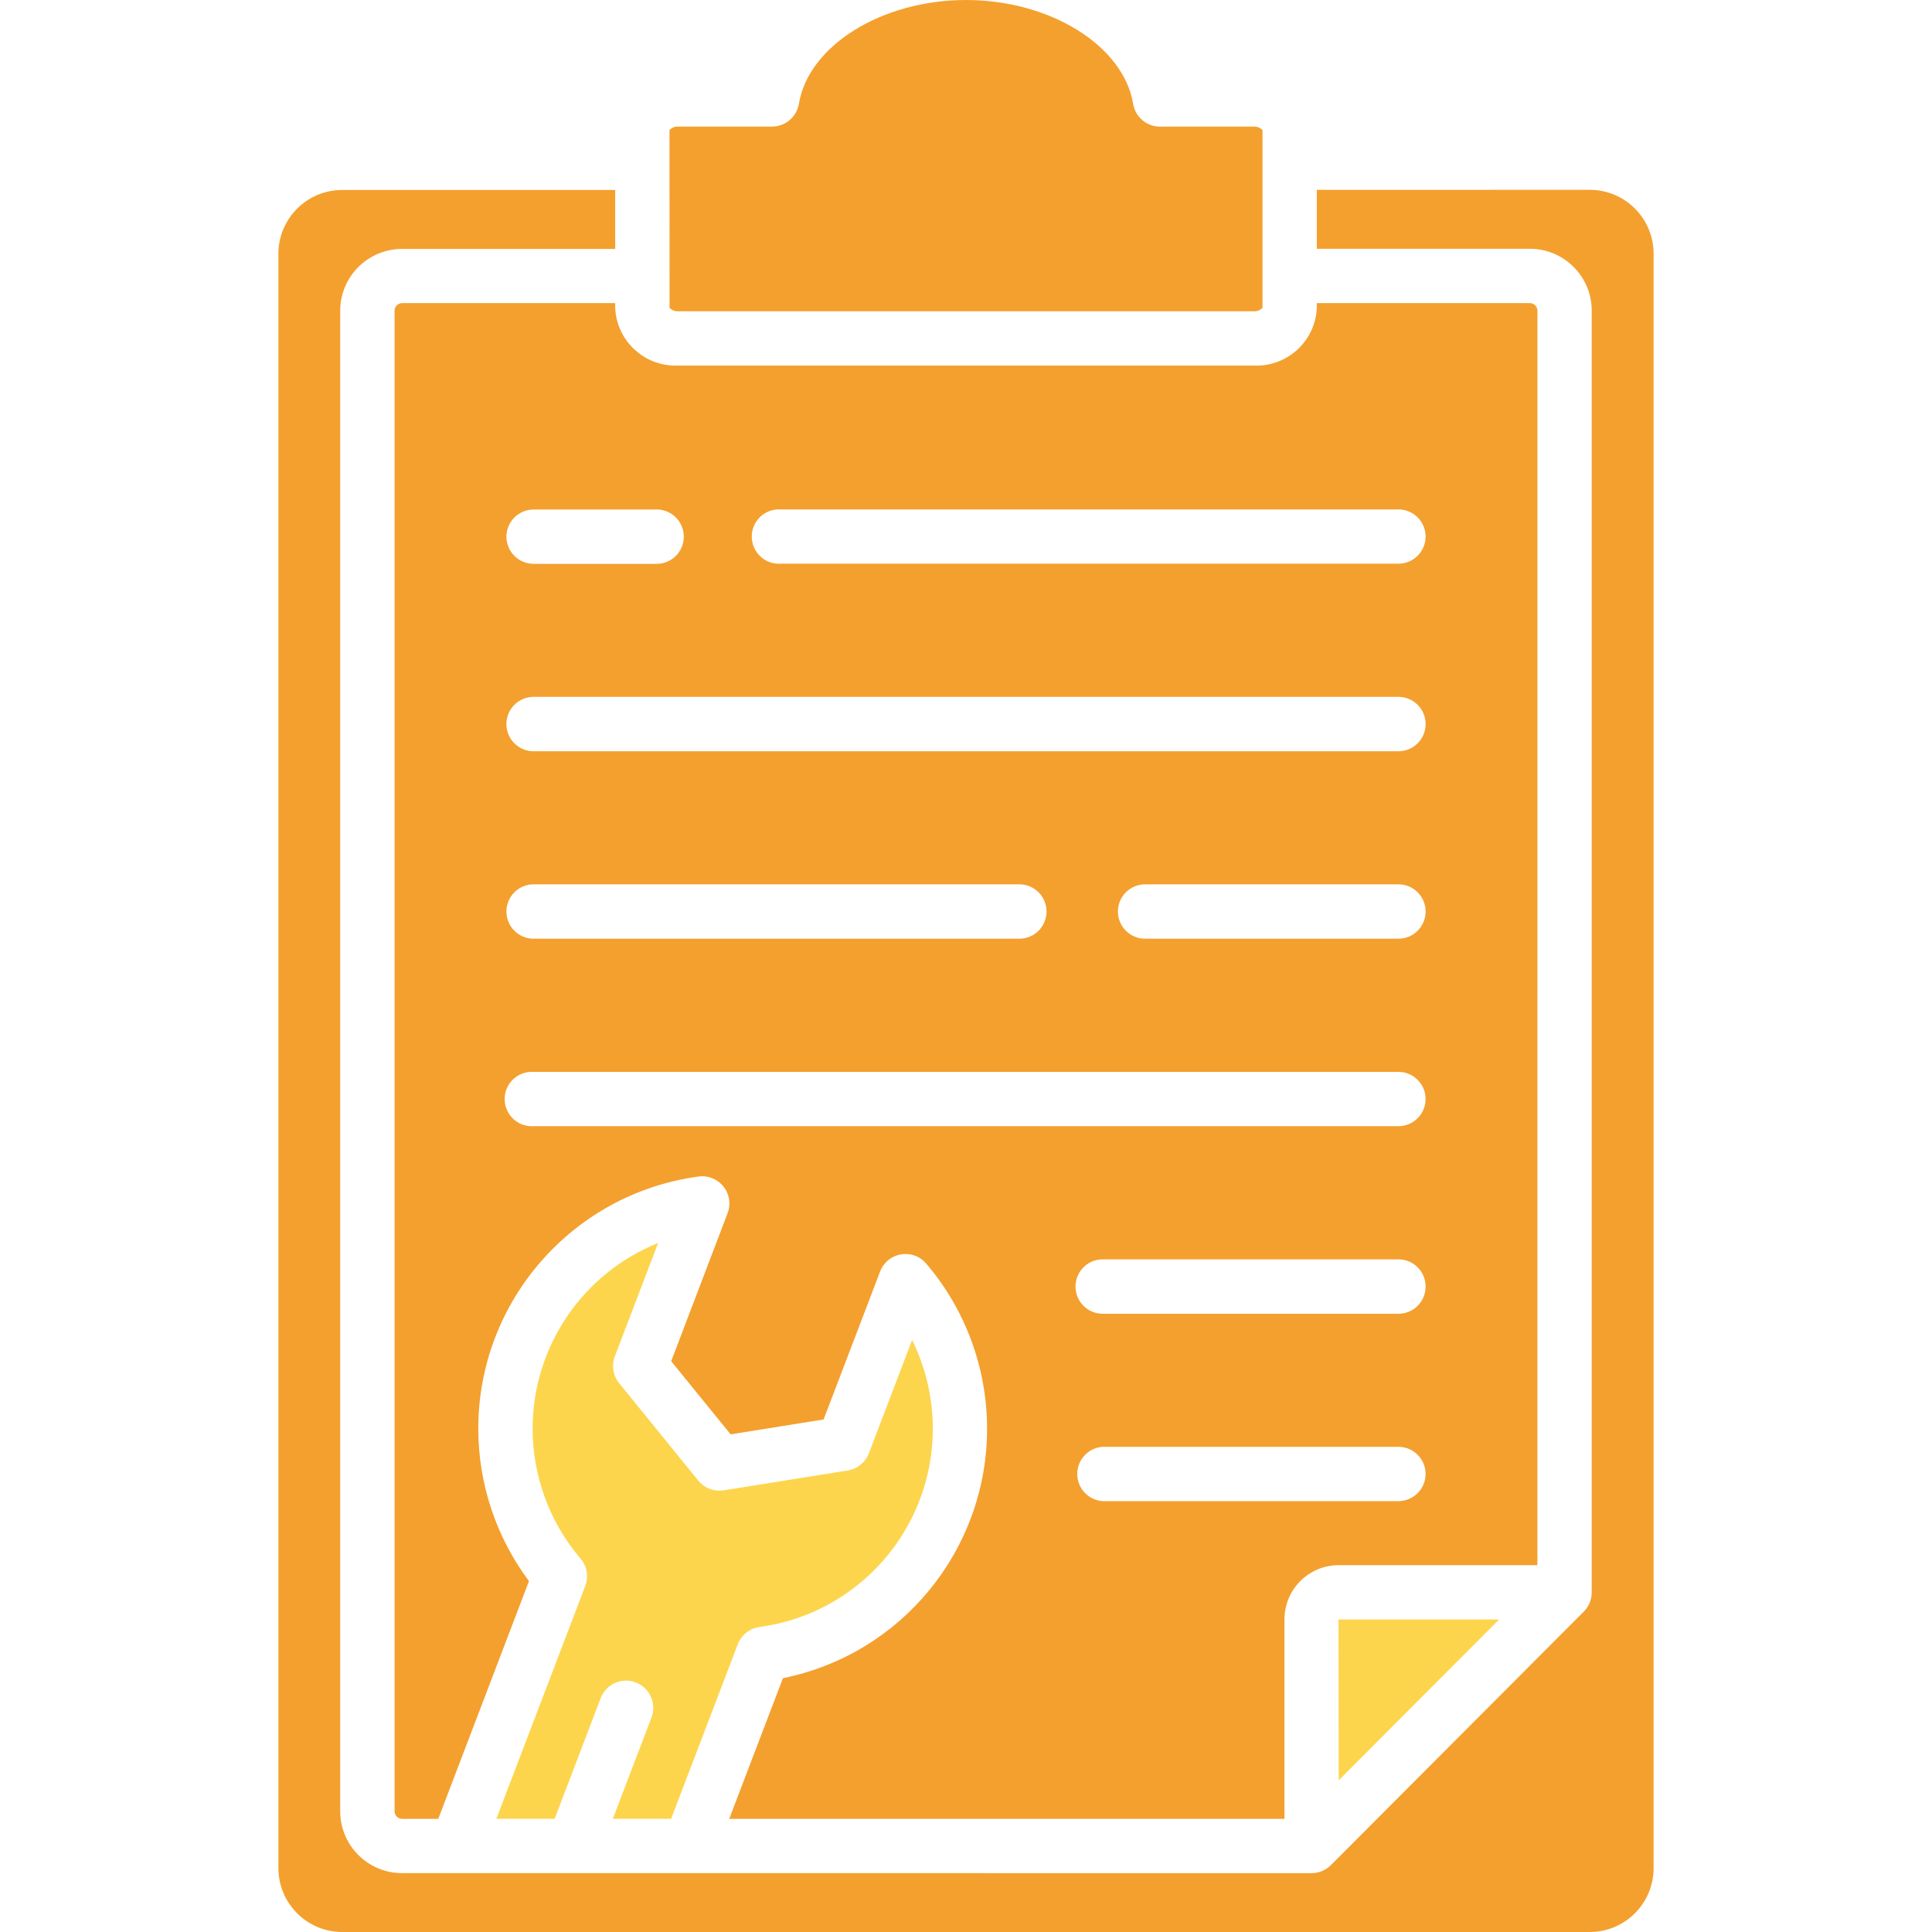
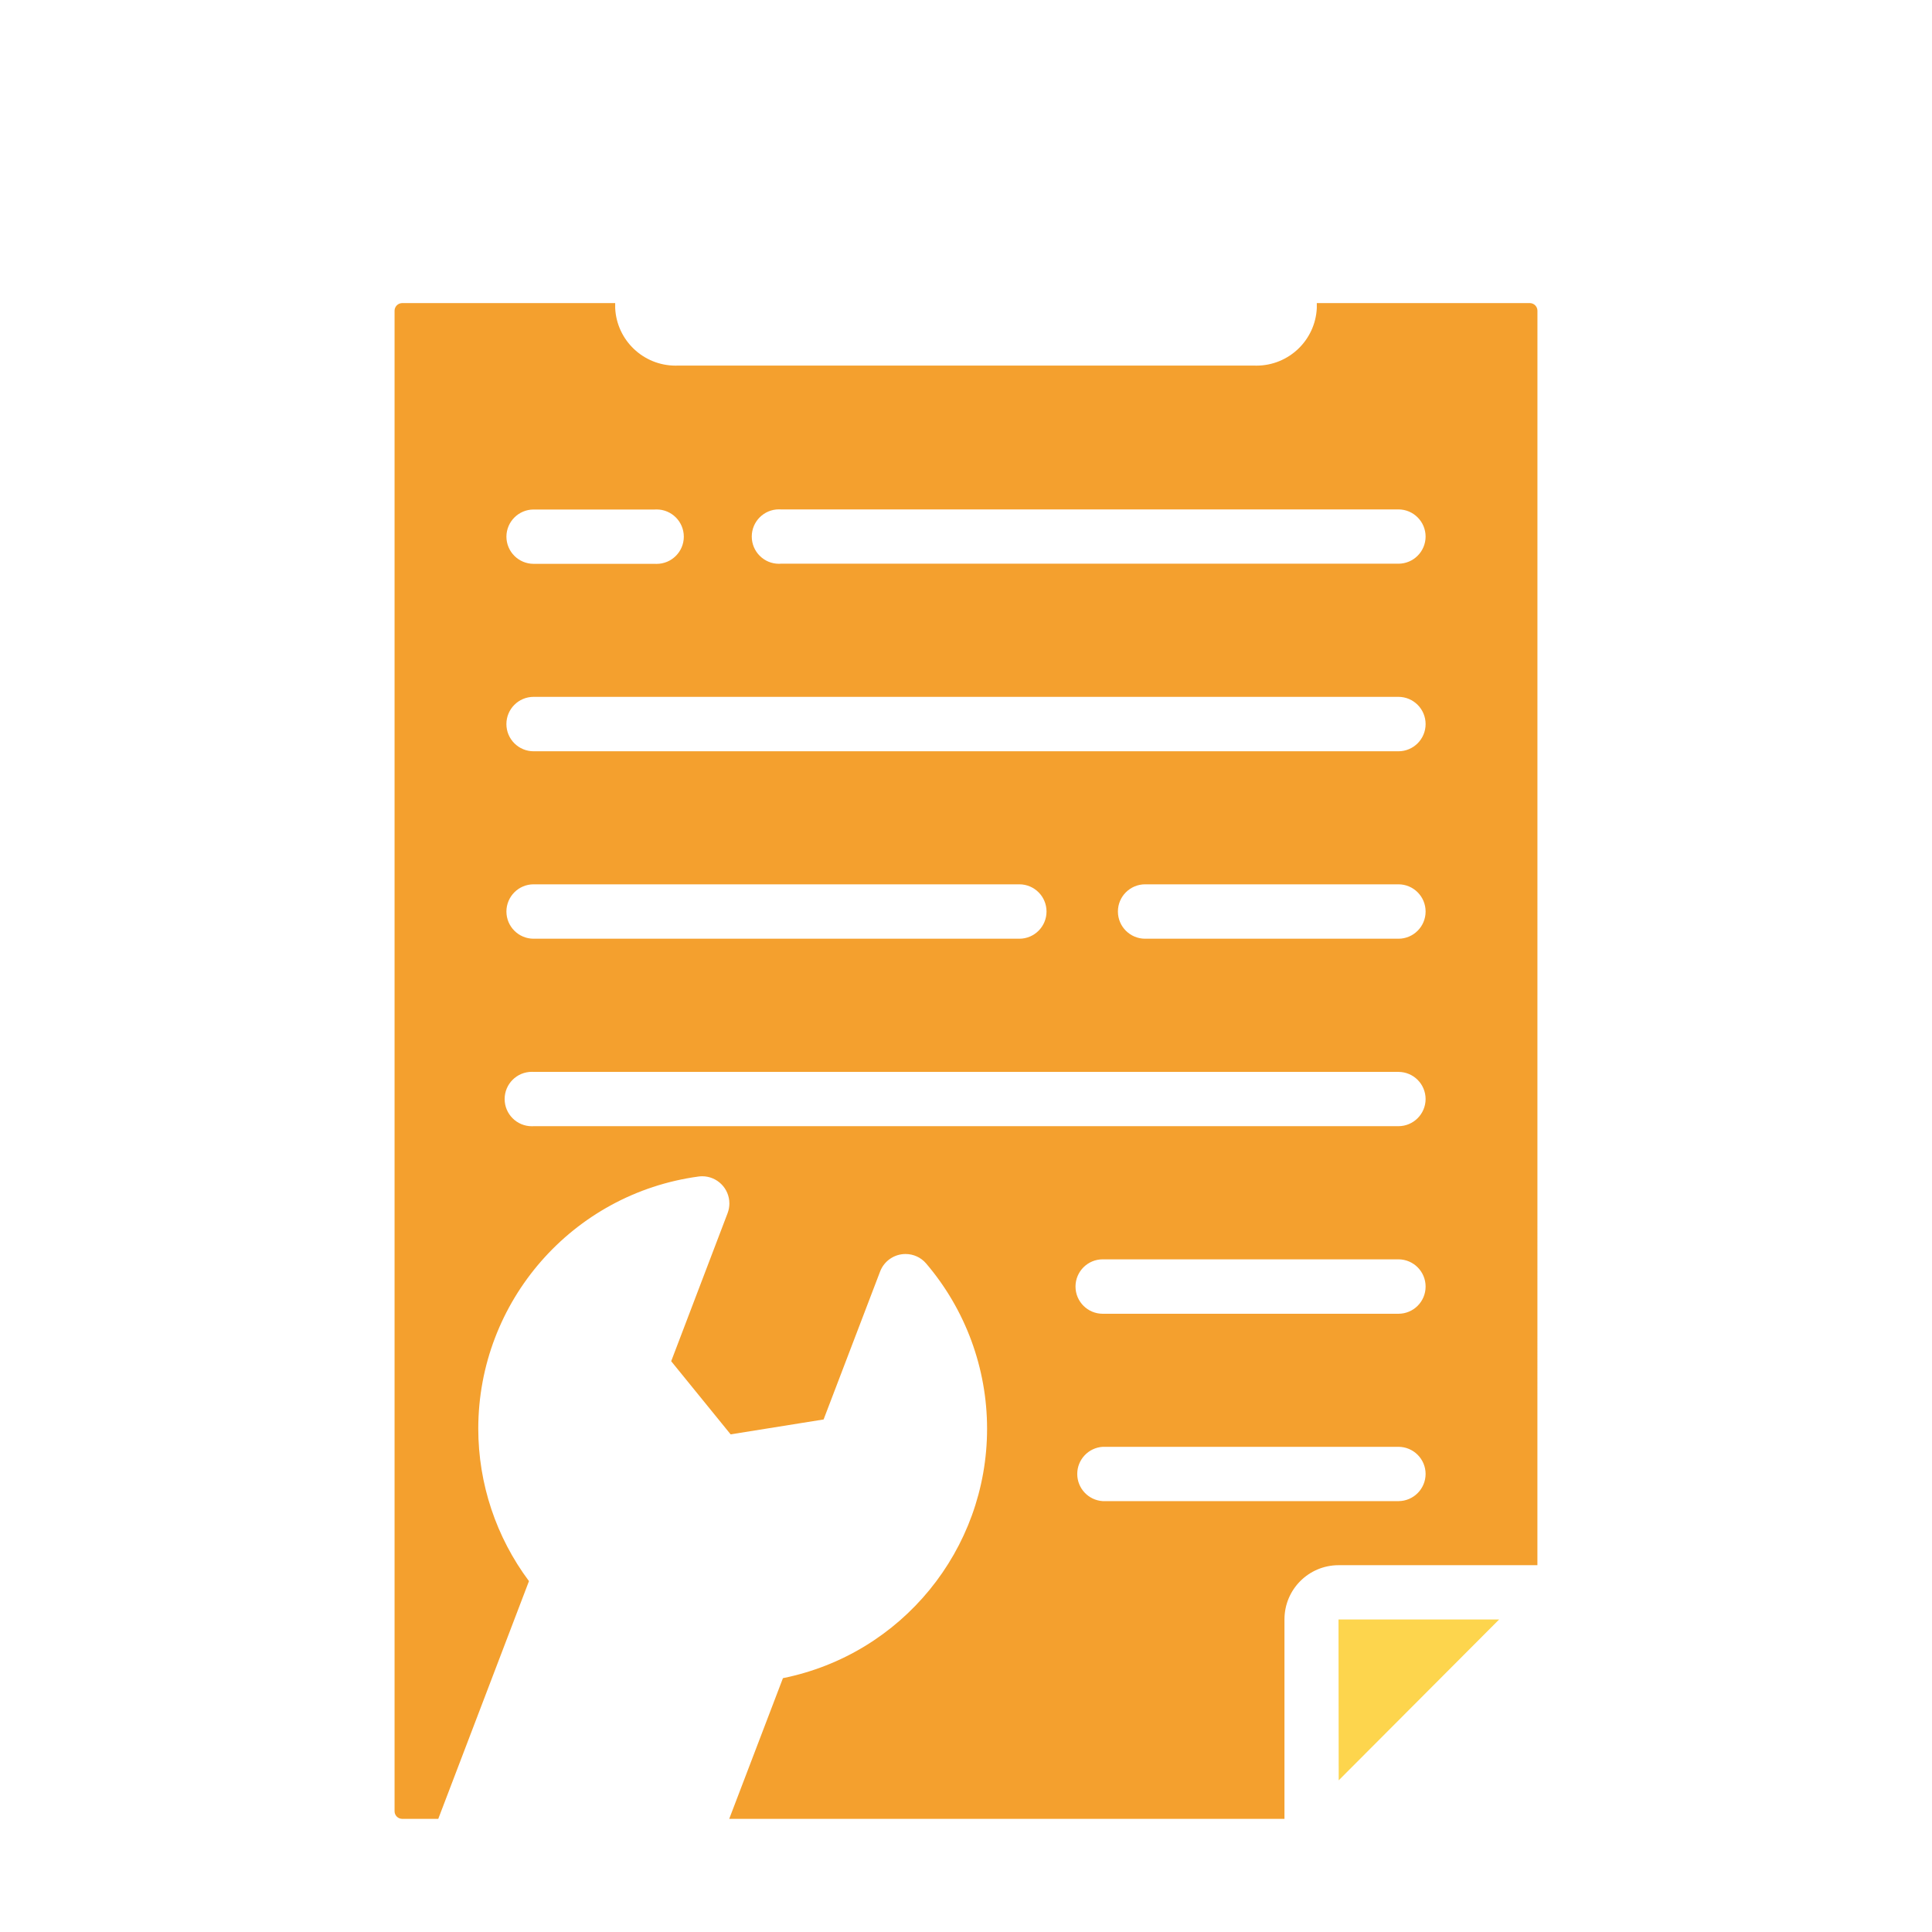
<svg xmlns="http://www.w3.org/2000/svg" version="1.1" id="Capa_1" x="0px" y="0px" width="100px" height="100px" viewBox="0 0 100 100" enable-background="new 0 0 100 100" xml:space="preserve">
  <g>
-     <path fill="#F4A02E" d="M85.59,96.697c-0.002,1.822-1.48,3.301-3.303,3.302L17.712,100c-1.822-0.002-3.3-1.48-3.302-3.303V13.134   c0.002-1.822,1.48-3.301,3.302-3.301h14.13v3.051H20.811c-1.766,0.001-3.198,1.43-3.202,3.196l0,77.672   c0.001,1.765,1.432,3.197,3.197,3.2l47.085,0.002c0.373-0.001,0.73-0.15,0.994-0.413l13.094-13.127   c0.262-0.265,0.408-0.621,0.408-0.993l0,0l0,0V16.079c0-1.766-1.432-3.199-3.197-3.202H68.158V9.826l14.129-0.001   c1.824,0.002,3.301,1.48,3.303,3.304V96.697L85.59,96.697L85.59,96.697z" />
-     <path fill="#F4A02E" d="M34.653,6.73c0.107-0.115,0.256-0.18,0.412-0.18c0.014,0,0.027,0,0.04,0.001l4.857,0   c0.688,0,1.273-0.497,1.388-1.174C41.846,2.358,45.647,0,50,0c4.355,0,8.156,2.364,8.652,5.38c0.113,0.677,0.699,1.173,1.387,1.173   h4.857c0.014,0,0.025-0.001,0.039-0.001c0.156,0,0.307,0.066,0.412,0.18v9.201c-0.107,0.114-0.256,0.179-0.412,0.179   c-0.014,0-0.025,0-0.039,0H35.105c-0.012,0-0.025,0-0.038,0c-0.156,0-0.306-0.064-0.412-0.179L34.653,6.73L34.653,6.73z" />
-     <path fill="#FDD54D" d="M32.908,87.081c-0.159-0.061-0.328-0.093-0.5-0.093c-0.583,0-1.105,0.359-1.314,0.903l-2.386,6.25h-3.017   l4.602-12.053c0.061-0.16,0.092-0.329,0.092-0.501c0-0.334-0.119-0.657-0.335-0.912c-1.601-1.875-2.482-4.262-2.482-6.728   c0-4.229,2.573-8.036,6.497-9.611l-2.241,5.868c-0.061,0.159-0.092,0.329-0.092,0.5c0,0.323,0.111,0.637,0.314,0.887l4.101,5.047   c0.267,0.327,0.667,0.519,1.091,0.519c0.074,0,0.148-0.006,0.221-0.018l6.42-1.028c0.496-0.08,0.912-0.417,1.092-0.886l2.24-5.868   c0.704,1.426,1.072,2.998,1.072,4.59c0,5.184-3.835,9.572-8.971,10.267c-0.509,0.069-0.939,0.41-1.124,0.891l-3.451,9.037h-3.018   l2.003-5.246c0.061-0.159,0.09-0.328,0.09-0.497c0-0.582-0.358-1.105-0.902-1.314L32.908,87.081L32.908,87.081L32.908,87.081z" />
    <polygon fill="#FDD54D" points="69.291,92.15 69.281,83.824 77.594,83.825 69.291,92.15  " />
    <path fill="#F4A02E" d="M79.576,81.014H69.283c-1.547,0.002-2.799,1.257-2.799,2.803v10.328h-28.74l2.781-7.284   c6.145-1.239,10.566-6.642,10.566-12.911c0-3.135-1.119-6.168-3.154-8.552c-0.266-0.313-0.656-0.491-1.067-0.491   c-0.582,0-1.104,0.358-1.313,0.9l-2.927,7.664l-4.812,0.771l-3.077-3.786l2.921-7.666c0.06-0.16,0.091-0.329,0.091-0.5   c0-0.776-0.63-1.407-1.407-1.407c-0.063,0-0.125,0.005-0.187,0.013c-6.529,0.885-11.403,6.463-11.403,13.053   c0,2.843,0.923,5.613,2.624,7.889l-4.695,12.305h-1.876c-0.213-0.005-0.384-0.178-0.386-0.391l0-77.672   c0.002-0.213,0.174-0.387,0.387-0.392h11.032v0.261c0.083,1.667,1.458,2.976,3.128,2.976c0.045,0,0.09-0.001,0.135-0.003h29.791   c0.045,0.001,0.09,0.003,0.135,0.003c1.67,0,3.045-1.309,3.127-2.976v-0.26l11.033-0.001c0.213,0.004,0.385,0.179,0.387,0.392   L79.576,81.014L79.576,81.014L79.576,81.014z M73.789,37.478c0-0.778-0.631-1.409-1.408-1.409H27.619   c-0.777,0-1.408,0.631-1.408,1.409c0,0.777,0.631,1.408,1.409,1.408h44.764C73.16,38.885,73.789,38.254,73.789,37.478   L73.789,37.478L73.789,37.478L73.789,37.478z M73.789,27.775c0-0.777-0.631-1.408-1.408-1.408H40.409   c-0.029-0.002-0.061-0.003-0.09-0.003c-0.777,0-1.408,0.63-1.408,1.408c0,0.778,0.631,1.409,1.408,1.409   c0.03,0,0.061-0.001,0.09-0.004h31.974C73.158,29.176,73.785,28.55,73.789,27.775L73.789,27.775z M26.212,27.775   c0,0.778,0.631,1.409,1.409,1.409h6.273c0.031,0.001,0.061,0.002,0.091,0.002c0.777,0,1.409-0.631,1.409-1.407   c0-0.779-0.631-1.41-1.409-1.41c-0.03,0-0.061,0.001-0.091,0.003l-6.277,0C26.844,26.375,26.216,27,26.212,27.775L26.212,27.775   L26.212,27.775L26.212,27.775z M26.212,47.18c0,0.778,0.631,1.408,1.409,1.408H52.76c0.777,0,1.408-0.63,1.408-1.408   c0-0.777-0.631-1.408-1.408-1.408H27.619C26.842,45.773,26.213,46.404,26.212,47.18L26.212,47.18L26.212,47.18L26.212,47.18   L26.212,47.18z M73.789,47.18c0-0.777-0.631-1.408-1.408-1.408H59.273c-0.779,0-1.41,0.631-1.41,1.408   c0,0.778,0.631,1.408,1.41,1.408h13.109C73.158,48.588,73.789,47.958,73.789,47.18L73.789,47.18L73.789,47.18z M73.789,56.889   c0-0.778-0.631-1.408-1.408-1.408l-44.762-0.001c-0.03-0.001-0.061-0.002-0.091-0.002c-0.777,0-1.408,0.63-1.408,1.408   c0,0.777,0.631,1.408,1.408,1.408c0.03,0,0.061-0.001,0.091-0.003h44.764C73.158,58.29,73.785,57.663,73.789,56.889L73.789,56.889   L73.789,56.889L73.789,56.889z M73.789,66.591c0-0.777-0.631-1.408-1.408-1.408H57.076c-0.777,0-1.408,0.631-1.408,1.409   c0,0.777,0.631,1.408,1.408,1.408h15.307c0.777-0.001,1.406-0.629,1.406-1.406V66.591L73.789,66.591L73.789,66.591z M73.789,76.294   c0-0.776-0.631-1.407-1.408-1.407H57.076c-0.742,0.048-1.318,0.663-1.318,1.405c0,0.743,0.576,1.358,1.318,1.406h15.307   C73.158,77.696,73.785,77.069,73.789,76.294L73.789,76.294L73.789,76.294L73.789,76.294z" />
  </g>
</svg>